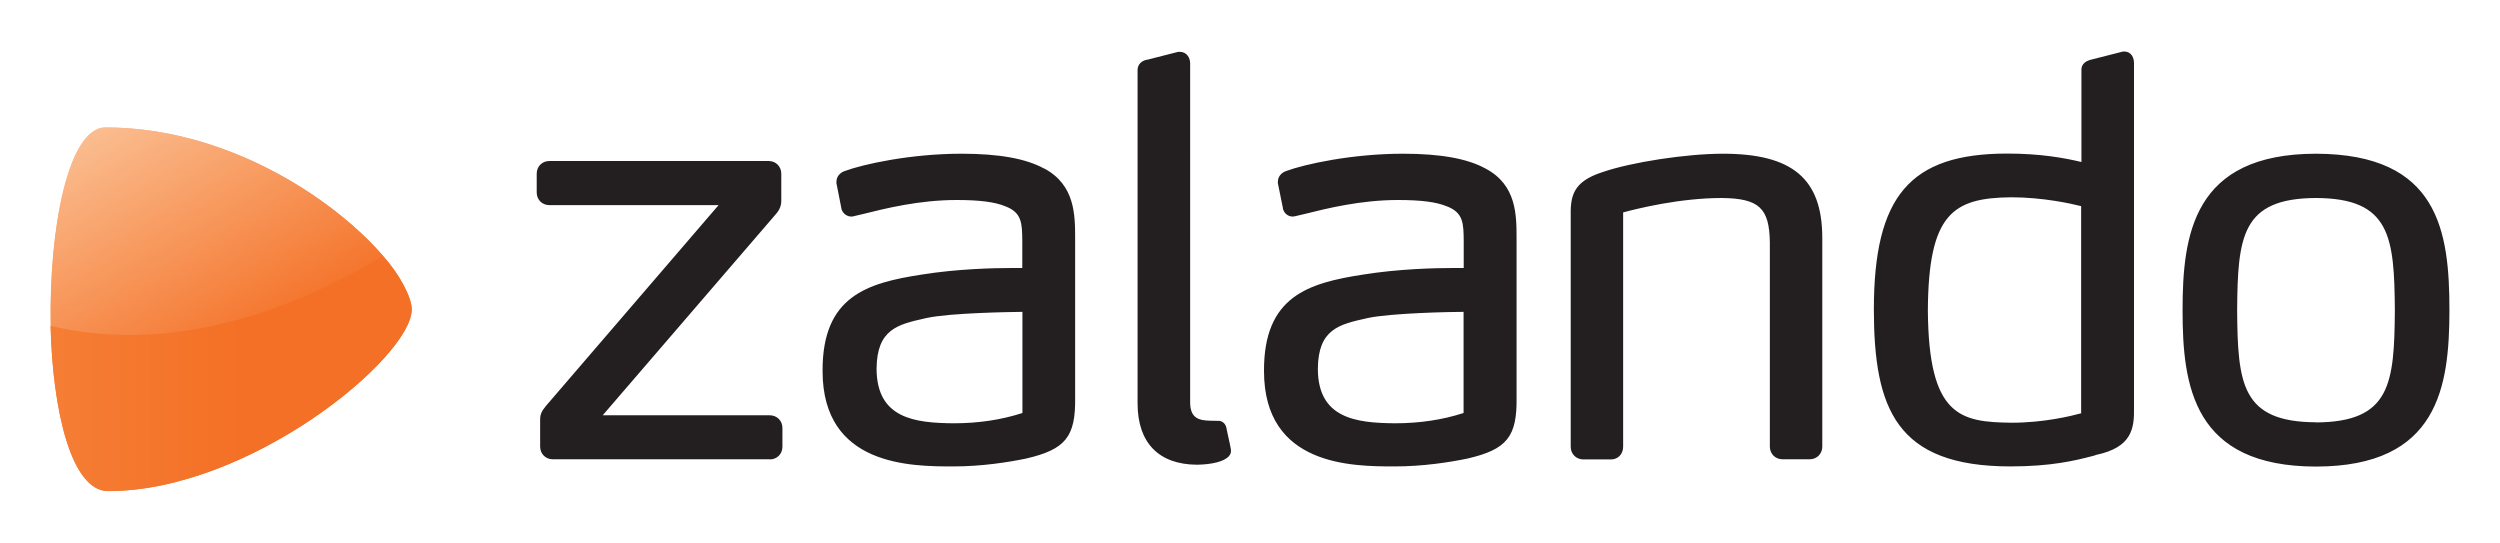
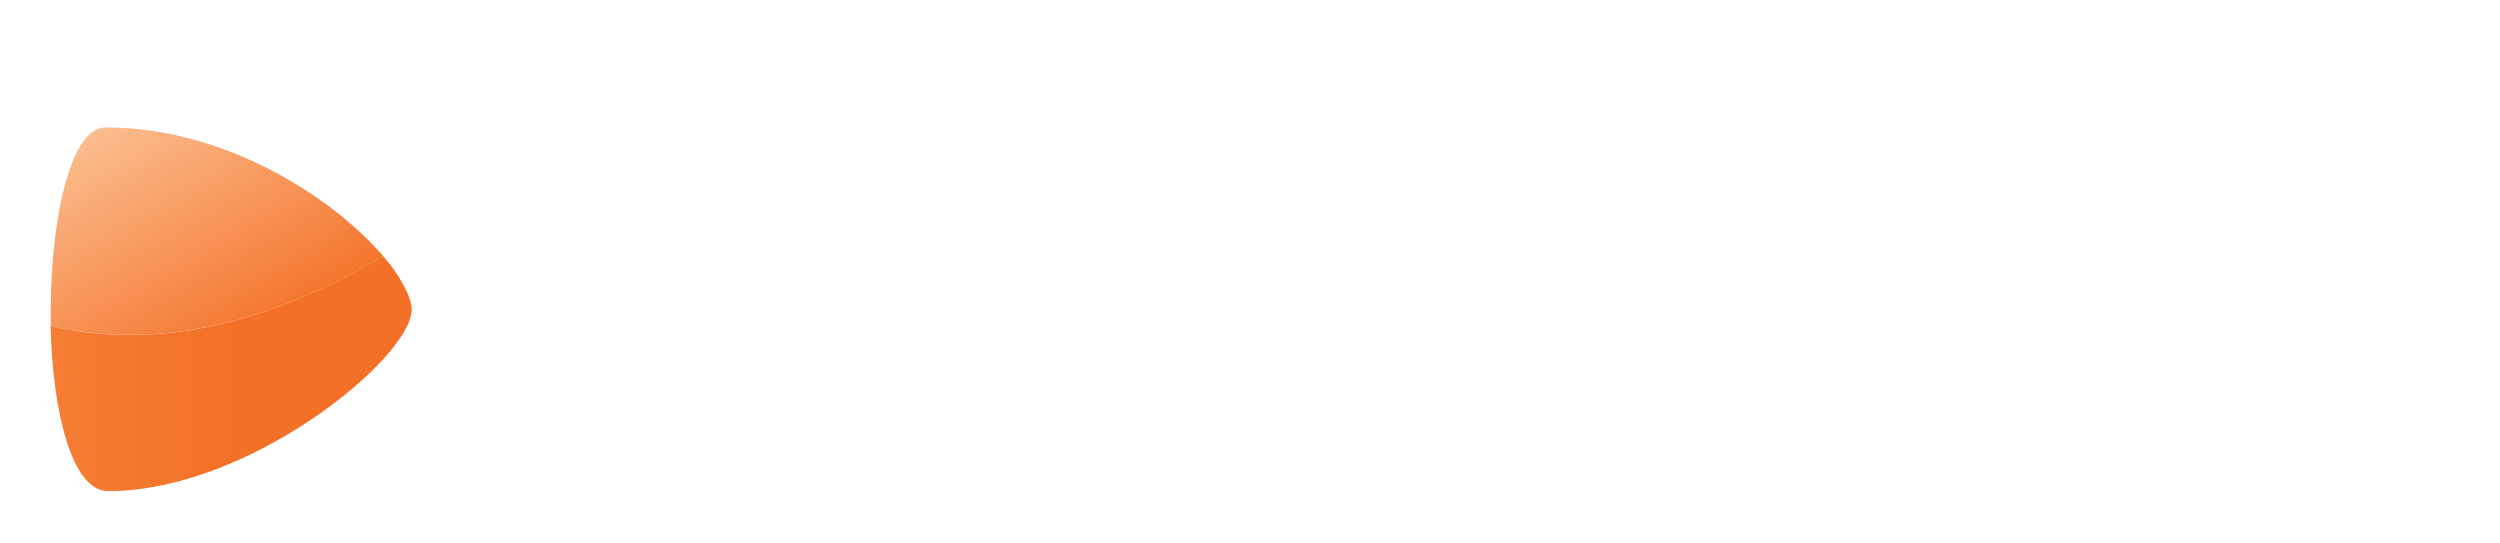
<svg xmlns="http://www.w3.org/2000/svg" xmlns:xlink="http://www.w3.org/1999/xlink" id="Layer_1" viewBox="0 0 175 38">
  <defs>
    <style>.cls-1{fill:url(#linear-gradient);}.cls-1,.cls-2,.cls-3,.cls-4{stroke-width:0px;}.cls-2{fill:url(#linear-gradient-2);}.cls-3{fill:url(#linear-gradient-3);}.cls-4{fill:#231f20;}</style>
    <linearGradient id="linear-gradient" x1="294.63" y1="37.74" x2="294.8" y2="37.74" gradientTransform="translate(24004.14 57363.7) rotate(-120) scale(209.2)" gradientUnits="userSpaceOnUse">
      <stop offset="0" stop-color="#f47026" />
      <stop offset=".38" stop-color="#f47026" />
      <stop offset=".95" stop-color="#fbc195" />
      <stop offset=".95" stop-color="#fbc195" />
      <stop offset="1" stop-color="#fbc195" />
    </linearGradient>
    <linearGradient id="linear-gradient-2" x1="294.63" y1="37.75" x2="294.8" y2="37.75" xlink:href="#linear-gradient" />
    <linearGradient id="linear-gradient-3" x1="291.1" y1="38.59" x2="291.26" y2="38.59" gradientTransform="translate(-44388.77 -5859.4) scale(152.5)" gradientUnits="userSpaceOnUse">
      <stop offset="0" stop-color="#f57d34" />
      <stop offset=".53" stop-color="#f47026" />
      <stop offset=".53" stop-color="#f47026" />
      <stop offset="1" stop-color="#f47026" />
    </linearGradient>
  </defs>
-   <path id="path6289" class="cls-4" d="M73.09,11.8c-1.27-.7-3.16-1.04-5.78-1.04-3.58,0-6.91.74-8.17,1.21-.28.09-.59.34-.59.76v.09s.35,1.78.35,1.78v.03c.12.36.42.53.7.53h0c.09,0,.16-.02.22-.04l.6-.14c1.56-.39,3.92-.98,6.56-.98,1.6,0,2.67.14,3.39.44,1.17.44,1.18,1.2,1.19,2.45v1.87c-.13,0-.36,0-.71,0-1.29,0-3.83.06-6.33.46-3.81.59-6.96,1.5-6.94,6.75,0,6.66,6.18,6.68,9.15,6.68h0c2.02,0,3.88-.3,5.09-.55,2.77-.64,3.48-1.52,3.44-4.28v-11.08c0-1.69,0-3.79-2.17-4.95M71.57,28.91c-1.48.48-3.09.72-4.8.72v.16-.16c-2.73-.02-5.4-.33-5.41-3.82.02-2.77,1.5-3.1,3.37-3.52l.13-.03c1.67-.36,5.85-.42,6.71-.43v7.08s0,0,0,0ZM106.16,16.74v11.08c.04,2.75-.67,3.64-3.44,4.28-1.21.25-3.08.55-5.09.55h0c-2.97,0-9.15-.02-9.15-6.68-.02-5.25,3.13-6.16,6.94-6.75,2.5-.4,5.03-.46,6.33-.46.35,0,.57,0,.71,0v-1.87c-.01-1.25-.02-2.01-1.19-2.45-.72-.3-1.8-.44-3.39-.44-2.64,0-5,.59-6.56.98l-.6.14c-.06.02-.13.03-.22.04h0c-.28,0-.58-.16-.69-.53v-.03s-.36-1.78-.36-1.78v-.09c0-.42.31-.67.59-.76,1.26-.47,4.59-1.21,8.17-1.21,2.62,0,4.51.34,5.78,1.04,2.18,1.15,2.17,3.26,2.17,4.95M102.46,21.83c-.86,0-5.04.08-6.71.43l-.13.03c-1.87.42-3.35.75-3.37,3.52,0,3.48,2.67,3.8,5.4,3.82v.16s0-.16,0-.16c1.71,0,3.32-.24,4.8-.72v-7.08s0,0,0,0ZM162.12,10.76c-8.61.01-9.34,5.67-9.34,10.97,0,5.28.74,10.92,9.34,10.93h0c8.6-.01,9.33-5.63,9.34-10.93,0-5.54-.74-10.95-9.35-10.97M162.12,29.56c-5.22-.02-5.48-2.7-5.52-7.83.04-5.16.3-7.85,5.52-7.87,5.22.02,5.48,2.72,5.52,7.87-.04,5.13-.3,7.81-5.52,7.84M146.67,31.87l-.22.06c-1.2.31-2.85.72-5.74.72h0c-7.97-.01-9.53-4.03-9.54-10.97,0-7.96,2.53-10.92,9.31-10.93,2.39,0,4.04.31,5.22.59v-6.41c-.02-.28.11-.65.78-.78l2.12-.54h.12c.49.01.66.45.66.81v24.08c.03,1.52-.15,2.82-2.68,3.35M145.68,14.43c-.71-.18-2.68-.62-4.9-.62-4.08.04-5.79,1.15-5.83,7.91.05,7.43,2.26,7.83,5.87,7.87v.16s0-.16,0-.16c2.24,0,4.17-.47,4.86-.66v-14.5s0,0,0,0ZM126.67,32.15h-1.89c-.51,0-.89-.38-.89-.89v-14.28c-.03-2.42-.76-3.09-3.36-3.12-2.94,0-5.92.74-6.91,1.01v16.4c0,.52-.36.89-.85.89h-1.93c-.51,0-.89-.38-.89-.89V15.24c-.03-1.48.11-2.51,2.22-3.19,2.02-.7,5.88-1.29,8.44-1.29,4.87,0,6.94,1.76,6.95,5.87v14.63c0,.51-.38.89-.89.89M83.81,32.53h0c1.09-.02,1.89-.24,2.21-.59.11-.13.16-.27.15-.41q0-.12-.31-1.51v-.03c-.07-.37-.33-.53-.55-.53-.02,0-.04,0-.03,0,0,0-.27-.01-.54-.01h0c-.78-.02-1.42-.14-1.43-1.27V4.44c0-.4-.24-.8-.7-.81h-.14s-2.12.54-2.12.54c-.36.04-.74.29-.72.77v23.3c0,2.76,1.49,4.28,4.17,4.29h0,0ZM53.88,32.15h-15.18c-.51,0-.89-.38-.89-.89v-1.85c-.01-.45.14-.66.41-1l12.08-14.05h-11.84c-.51,0-.89-.38-.89-.89v-1.31c0-.51.38-.89.89-.89h15.34c.51,0,.89.38.89.89v1.89c0,.34-.11.63-.38.94l-12.12,14.08h11.69c.51,0,.89.38.89.89v1.31c0,.51-.38.89-.89.89" />
-   <path id="path6315" class="cls-1" d="M7.38,8.92c-2.62,0-3.97,7.16-3.83,13.89,0,0,0,0-.01,0,.14,5.9,1.45,11.56,4.03,11.56,9.93,0,21.25-9.37,21.25-12.72,0-.84-.86-2.46-2-3.73,0,0,0,0,0,0-.08-.09-.16-.18-.24-.27-3.54-3.95-10.88-8.73-19.19-8.73Z" />
  <path id="path6315-1" class="cls-2" d="M3.55,22.81c7.46,1.75,15.43-.22,23.15-4.82h0s.08-.05.12-.07h0c-.08-.09-.16-.18-.24-.27h0c-3.54-3.95-10.88-8.73-19.19-8.73h0c-2.62,0-3.97,7.16-3.83,13.89M26.81,17.92s0,0,0,0h0Z" />
  <path id="path6339" class="cls-3" d="M3.54,22.81c.14,5.9,1.45,11.57,4.03,11.57h0c9.93,0,21.25-9.36,21.25-12.72h0c0-.84-.86-2.46-2.01-3.74h0c-7.76,4.65-15.77,6.66-23.28,4.89" />
</svg>